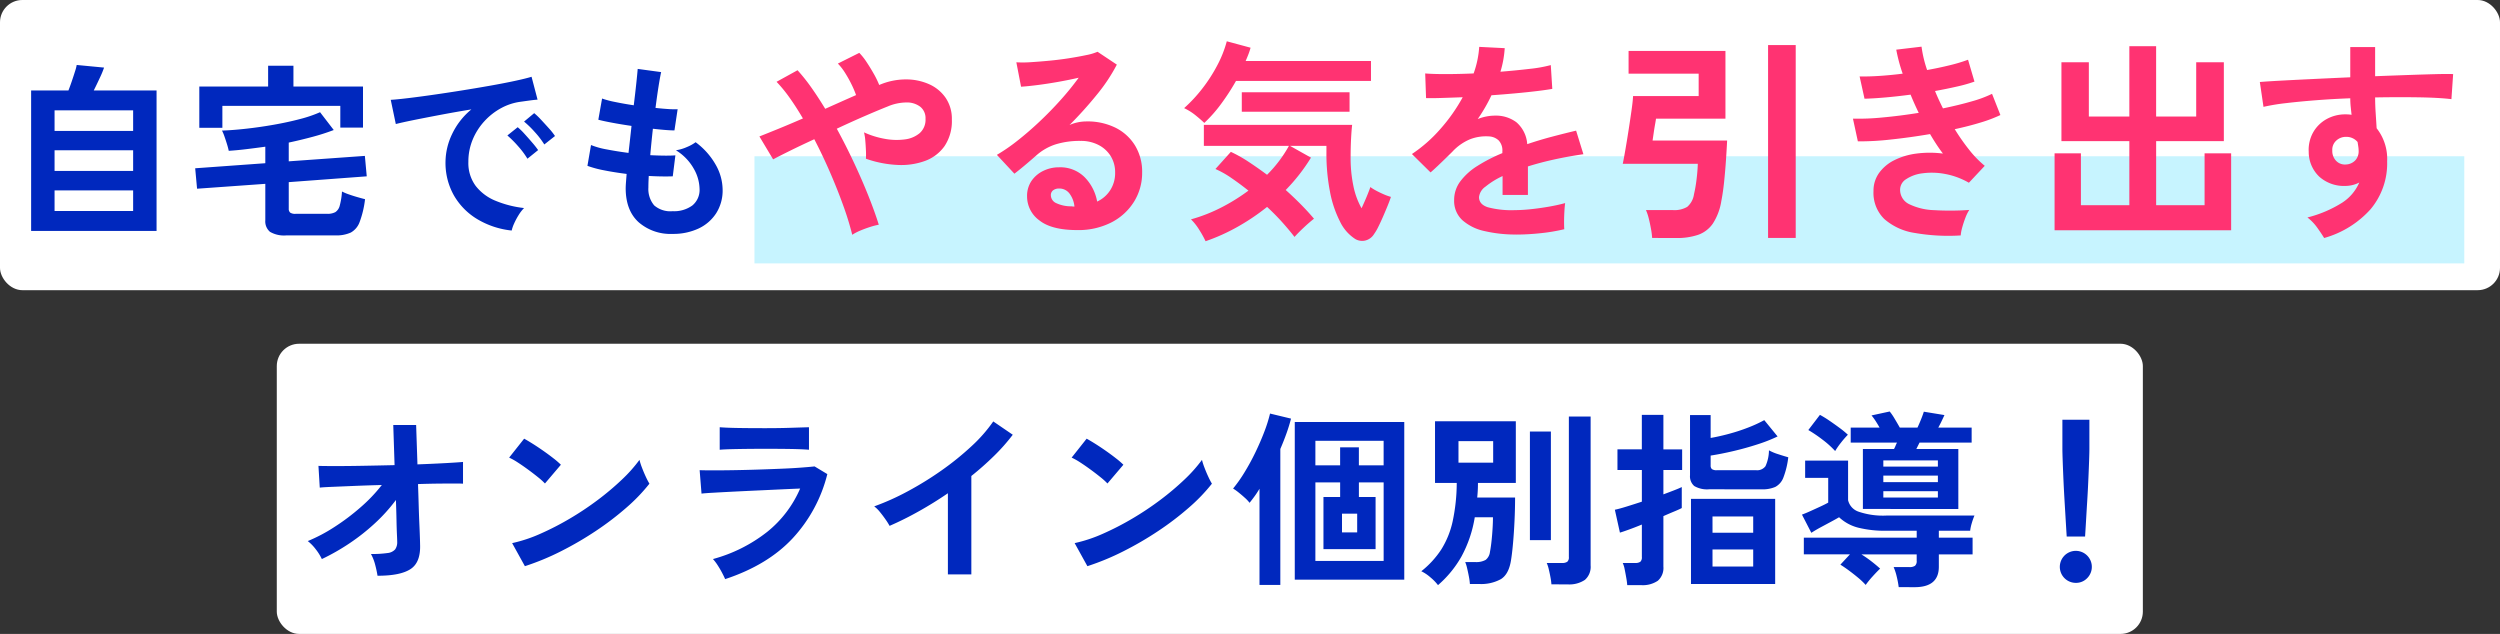
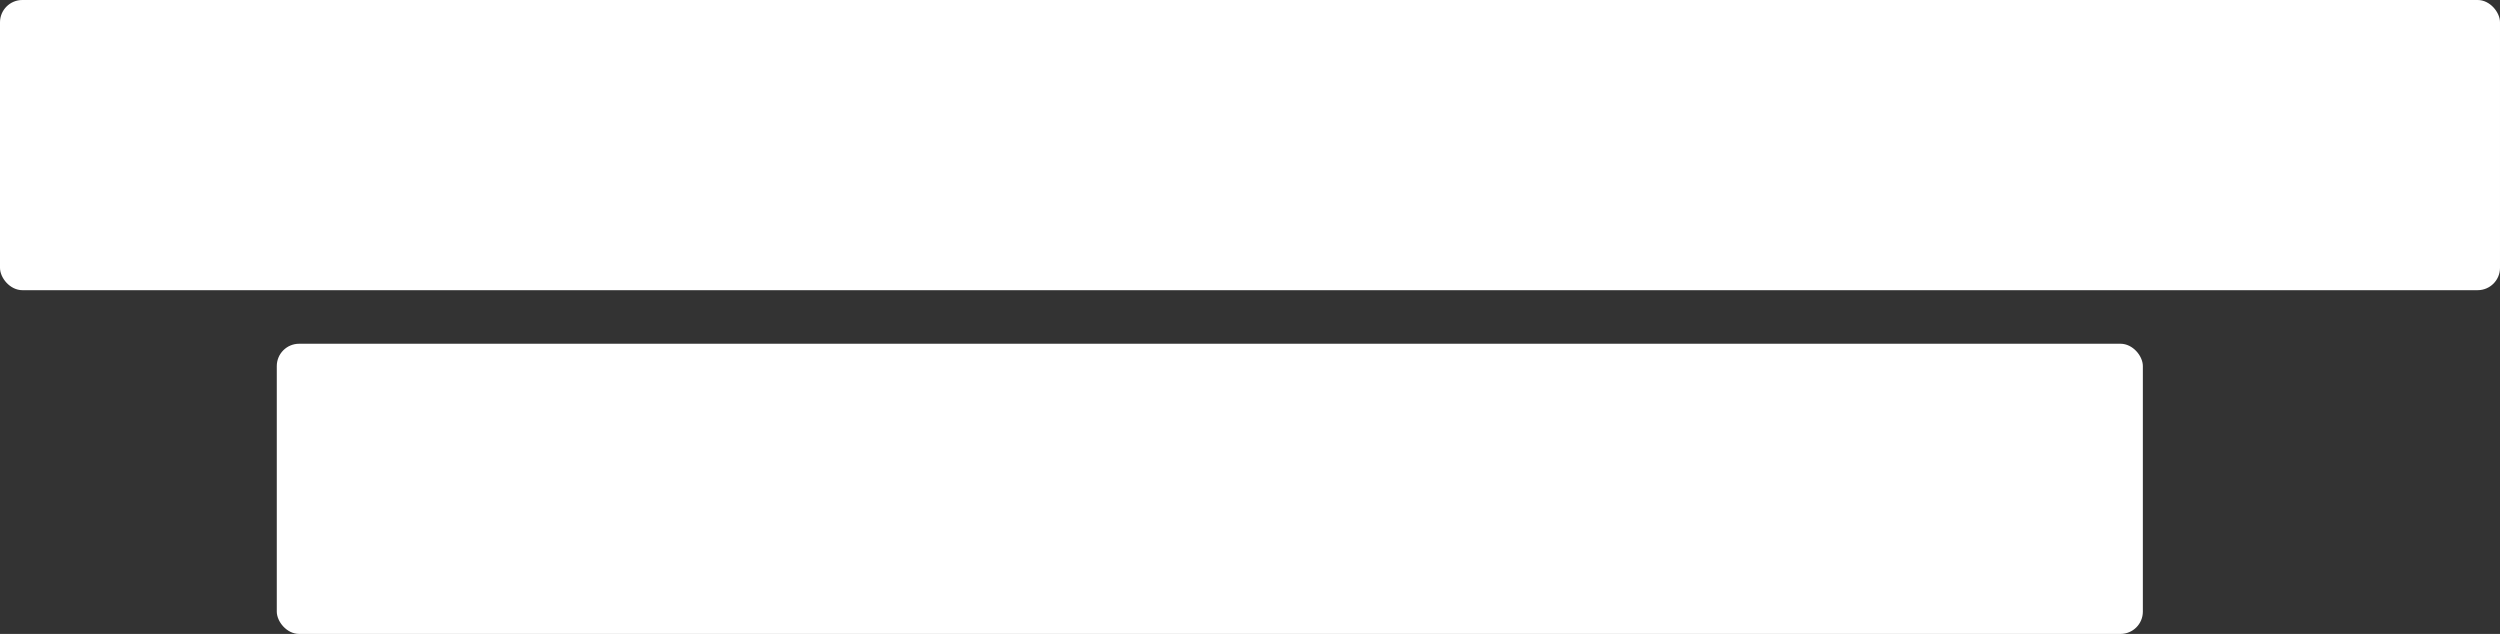
<svg xmlns="http://www.w3.org/2000/svg" height="142" viewBox="0 0 560 142" width="560">
  <rect x="0" y="0" width="560" height="142" fill="#333333" stroke="none" />
  <rect fill="#fff" height="65" rx="5" width="560" />
  <rect fill="#fff" height="65" rx="5" width="418" x="62" y="77" />
-   <path d="m169 35h383v24h-383z" fill="#c7f4ff" />
  <g transform="translate(276 50)">
-     <path d="m-85.1 2.592a64.333 64.333 0 0 0 -1.944-6.36q-1.276-3.576-2.956-7.464t-3.6-7.584q-3.024 1.392-5.5 2.616t-3.72 1.9l-3.072-5.136q1.584-.624 4.176-1.68t5.568-2.352q-1.488-2.544-2.976-4.632a31.094 31.094 0 0 0 -2.928-3.576l4.7-2.592a39.789 39.789 0 0 1 3.1 3.888q1.56 2.208 3.1 4.752l3.6-1.608q1.776-.792 3.312-1.464a21.873 21.873 0 0 0 -1.032-2.424 26.971 26.971 0 0 0 -1.44-2.568 12.023 12.023 0 0 0 -1.608-2.068l4.8-2.4a13.648 13.648 0 0 1 1.632 2.06q.864 1.3 1.632 2.664a20.116 20.116 0 0 1 1.2 2.472 15.122 15.122 0 0 1 5.88-1.248 12.692 12.692 0 0 1 5.256 1.056 8.847 8.847 0 0 1 3.744 3.072 8.321 8.321 0 0 1 1.392 4.848 10.066 10.066 0 0 1 -1.632 5.952 9.183 9.183 0 0 1 -4.392 3.336 15.667 15.667 0 0 1 -6.192.892 24.576 24.576 0 0 1 -7.032-1.392 17.584 17.584 0 0 0 0-1.848q-.048-1.128-.144-2.232a10.933 10.933 0 0 0 -.288-1.824 19.273 19.273 0 0 0 4.608 1.44 14.276 14.276 0 0 0 4.488.144 6.343 6.343 0 0 0 3.384-1.416 4 4 0 0 0 1.3-3.192 3.261 3.261 0 0 0 -1.176-2.712 4.929 4.929 0 0 0 -3.1-.96 10.843 10.843 0 0 0 -4.176.888q-2.064.816-5.112 2.136t-6.312 2.856q2.016 3.7 3.816 7.536t3.24 7.44q1.44 3.6 2.352 6.528a15.314 15.314 0 0 0 -1.948.504q-1.128.36-2.208.816a10.944 10.944 0 0 0 -1.792.936zm50.4-1.056q-5.76 0-8.5-2.184a6.619 6.619 0 0 1 -2.736-5.352 5.956 5.956 0 0 1 1.008-3.5 6.768 6.768 0 0 1 2.64-2.232 7.92 7.92 0 0 1 3.5-.792 7.71 7.71 0 0 1 5.736 2.208 10.345 10.345 0 0 1 2.812 5.468 6.938 6.938 0 0 0 2.9-2.5 7.063 7.063 0 0 0 1.128-4.032 6.807 6.807 0 0 0 -.96-3.6 6.884 6.884 0 0 0 -2.708-2.52 8.478 8.478 0 0 0 -4.056-.936 18.237 18.237 0 0 0 -5.592.768 12.133 12.133 0 0 0 -4.3 2.448q-.864.768-2.28 1.968t-2.664 2.16l-3.928-4.22a39.955 39.955 0 0 0 4.6-3.168q2.448-1.92 4.944-4.272t4.752-4.872a62.525 62.525 0 0 0 4.032-4.968q-2.064.48-4.488.912t-4.656.72q-2.232.288-3.768.384l-1.056-5.472a24.632 24.632 0 0 0 3.24-.024q1.944-.12 4.2-.336t4.392-.552q2.136-.336 3.84-.7a12.288 12.288 0 0 0 2.52-.744l4.32 2.88a38.755 38.755 0 0 1 -4.488 6.744 87.159 87.159 0 0 1 -6.12 6.792 8.413 8.413 0 0 1 1.824-.6 9.379 9.379 0 0 1 1.972-.212 14.136 14.136 0 0 1 6.576 1.44 10.735 10.735 0 0 1 4.344 4.008 11.282 11.282 0 0 1 1.56 5.976 12.217 12.217 0 0 1 -1.8 6.528 12.854 12.854 0 0 1 -5.064 4.656 16.189 16.189 0 0 1 -7.676 1.728zm-.624-5.28a5.782 5.782 0 0 0 -1.128-2.928 2.844 2.844 0 0 0 -2.328-1.1 2.144 2.144 0 0 0 -1.3.384 1.332 1.332 0 0 0 -.528 1.152 1.957 1.957 0 0 0 1.08 1.68 7.781 7.781 0 0 0 3.624.768.906.906 0 0 0 .288.048zm29.372 7.776a22.619 22.619 0 0 0 -1.368-2.472 12.168 12.168 0 0 0 -1.9-2.424 35.932 35.932 0 0 0 6.748-2.636 42.739 42.739 0 0 0 6.12-3.8q-1.92-1.532-3.816-2.828a21.275 21.275 0 0 0 -3.576-2.016l3.456-3.84a31.019 31.019 0 0 1 4.008 2.256q2.04 1.344 4.1 2.88a28.546 28.546 0 0 0 4.9-6.48h-19.056v-4.7h33.216q-.144 1.248-.24 3.1t-.1 4.008a30.873 30.873 0 0 0 .648 6.72 16.954 16.954 0 0 0 1.8 4.848q.672-1.44 1.224-2.784t.744-1.968a9.36 9.36 0 0 0 1.224.768q.792.432 1.728.84a11.921 11.921 0 0 0 1.656.6q-.24.768-.72 1.944t-1.028 2.44q-.552 1.272-1.08 2.328a11.014 11.014 0 0 1 -.96 1.632 3.17 3.17 0 0 1 -1.992 1.44 3.038 3.038 0 0 1 -2.184-.336 9.524 9.524 0 0 1 -3.432-3.912 24.68 24.68 0 0 1 -2.256-6.72 44.5 44.5 0 0 1 -.792-8.712v-1.536h-8.16l4.7 2.64a40.833 40.833 0 0 1 -5.66 7.248q1.824 1.632 3.432 3.264t2.9 3.168q-1.1.864-2.3 1.992t-2.064 2.088q-1.056-1.392-2.64-3.172t-3.5-3.552a48.978 48.978 0 0 1 -6.628 4.468 43.044 43.044 0 0 1 -7.152 3.216zm-.288-26.5q-.912-.864-2.016-1.752a12.935 12.935 0 0 0 -2.5-1.56 32.634 32.634 0 0 0 4.08-4.392 34.621 34.621 0 0 0 3.364-5.228 25.4 25.4 0 0 0 2.112-5.352l5.328 1.44a14.179 14.179 0 0 1 -.48 1.464q-.288.744-.624 1.512h28.076v4.464h-30.236a49.736 49.736 0 0 1 -3.312 5.112 30.617 30.617 0 0 1 -3.792 4.296zm8.4-2.5v-4.368h24.14v4.368zm61.488 27.5a30.21 30.21 0 0 1 -7.1-.768 10.938 10.938 0 0 1 -4.996-2.464 5.854 5.854 0 0 1 -1.824-4.488 6.933 6.933 0 0 1 1.392-4.2 14.036 14.036 0 0 1 3.84-3.456 36.167 36.167 0 0 1 5.568-2.856v-.384a3.253 3.253 0 0 0 -.84-2.472 3.371 3.371 0 0 0 -2.136-.888 9.915 9.915 0 0 0 -4.224.624 11.322 11.322 0 0 0 -3.984 2.784q-.576.576-1.488 1.464t-1.824 1.752q-.912.864-1.584 1.44l-4.176-4.12a31.911 31.911 0 0 0 6.336-5.568 38.615 38.615 0 0 0 5.04-7.152q-2.688.1-4.9.168t-3.312.024l-.192-5.52q1.632.144 4.536.144t6.312-.144a21.544 21.544 0 0 0 1.252-5.952l5.712.288a23.033 23.033 0 0 1 -.96 5.28q3.552-.288 6.6-.648a30.1 30.1 0 0 0 4.68-.84l.336 5.328q-1.344.24-3.5.5t-4.776.5q-2.616.24-5.352.432-.624 1.344-1.416 2.712t-1.656 2.616a10.39 10.39 0 0 1 3.888-.768 7.626 7.626 0 0 1 4.776 1.488 7.106 7.106 0 0 1 2.424 4.9q2.688-.912 5.5-1.656t5.448-1.368l1.632 5.28q-3.36.48-6.528 1.176t-5.9 1.56v6.384h-5.676v-4.224a17.94 17.94 0 0 0 -3.84 2.376 3.3 3.3 0 0 0 -1.436 2.328q0 1.632 1.968 2.28a20.577 20.577 0 0 0 6 .648 35.205 35.205 0 0 0 3.672-.216q2.04-.216 4.08-.576t3.576-.792q-.1.624-.168 1.8t-.076 2.328q0 1.152.048 1.728a40.225 40.225 0 0 1 -5.28.888 51.825 51.825 0 0 1 -5.472.312zm30.432.768a17.348 17.348 0 0 0 -.264-2.064q-.216-1.2-.5-2.328a10.732 10.732 0 0 0 -.624-1.848h6.048a5.639 5.639 0 0 0 3.192-.72 4.508 4.508 0 0 0 1.512-2.784 30.387 30.387 0 0 0 .576-3.312q.24-1.92.288-3.552h-16.808q.24-1.152.6-3.24t.72-4.416q.36-2.328.648-4.368t.336-3.144h14.696v-5.024h-15.7v-5.088h21.7v15.168h-15.556q-.048.384-.216 1.32t-.312 1.944q-.144 1.008-.24 1.632h16.7q-.1 2.064-.264 4.464t-.408 4.752q-.24 2.352-.624 4.32a13.048 13.048 0 0 1 -1.9 5.064 6.715 6.715 0 0 1 -3.288 2.52 14.633 14.633 0 0 1 -4.9.72zm25.968 0v-43.2h6.192v43.2zm43.152-.564a43.912 43.912 0 0 1 -10.272-.552 13.409 13.409 0 0 1 -6.84-3.12 8.183 8.183 0 0 1 -2.424-6.264 6.812 6.812 0 0 1 1.248-4.056 9.259 9.259 0 0 1 3.408-2.856 15.442 15.442 0 0 1 4.968-1.488 22.959 22.959 0 0 1 5.928 0q-.768-1.008-1.488-2.112t-1.392-2.256q-4.512.768-8.808 1.224a62.118 62.118 0 0 1 -7.368.408l-1.1-5.088a53.689 53.689 0 0 0 6.624-.264q3.936-.36 8.112-1.032-1.008-2.064-1.824-4.08-2.88.384-5.592.624t-4.728.288l-1.1-4.992q1.968.048 4.488-.12t5.16-.5a36.148 36.148 0 0 1 -1.44-5.376l5.664-.672a26.82 26.82 0 0 0 1.248 5.232q2.688-.48 5.112-1.08a35.4 35.4 0 0 0 4.056-1.224l1.44 4.9a33.426 33.426 0 0 1 -3.888 1.1q-2.3.528-4.944 1.008.384.96.84 1.944t.936 1.944q3.5-.72 6.408-1.56a26.332 26.332 0 0 0 4.584-1.7l1.872 4.752a31.19 31.19 0 0 1 -4.44 1.68q-2.664.816-5.784 1.488a46.471 46.471 0 0 0 3.24 4.632 23.2 23.2 0 0 0 3.48 3.576l-3.552 3.792a16.83 16.83 0 0 0 -5.448-1.992 15.877 15.877 0 0 0 -4.968-.12 8.411 8.411 0 0 0 -3.624 1.3 2.777 2.777 0 0 0 -1.368 2.3 3.555 3.555 0 0 0 2.04 3.312 13.73 13.73 0 0 0 5.536 1.336 59.9 59.9 0 0 0 7.92-.048 8.98 8.98 0 0 0 -.888 1.8q-.408 1.08-.7 2.136a9.344 9.344 0 0 0 -.332 1.776zm21.024-1.152v-17.232h5.9v11.616h10.848v-14.352h-15.212v-17.664h6.14v12.148h9.072v-15.748h6v15.748h8.976v-12.148h6.192v17.664h-15.164v14.352h10.848v-11.616h5.952v17.232zm60.384 1.728q-.576-.96-1.536-2.3a10.808 10.808 0 0 0 -2.208-2.3 26.76 26.76 0 0 0 7.824-3.336 10.159 10.159 0 0 0 3.792-4.496 6.816 6.816 0 0 1 -3.072.768 8.317 8.317 0 0 1 -5.88-2.064 7.671 7.671 0 0 1 -2.376-5.568 8 8 0 0 1 .96-4.3 7.77 7.77 0 0 1 2.976-3 8.6 8.6 0 0 1 4.368-1.1q.384 0 .672.024t.624.072q-.1-.864-.192-1.776a18.358 18.358 0 0 1 -.1-1.92q-3.888.144-7.584.432t-6.768.648a45.373 45.373 0 0 0 -5.088.84l-.816-5.568q1.728-.144 4.848-.312t7.128-.36q4.008-.192 8.28-.384v-6.768h5.568v6.528q3.744-.144 7.152-.264t6.1-.192q2.688-.072 4.224-.024l-.384 5.616q-2.784-.336-7.368-.408t-9.72.024q0 1.728.12 3.5t.216 3.408a11.072 11.072 0 0 1 2.352 7.392 15.984 15.984 0 0 1 -3.7 10.728 21.883 21.883 0 0 1 -10.412 6.46zm4.848-16.464a3.079 3.079 0 0 0 2.112-.912 2.957 2.957 0 0 0 .768-2.112 6.648 6.648 0 0 0 -.072-.936q-.072-.5-.168-1.08a3.236 3.236 0 0 0 -2.544-1.152 3.154 3.154 0 0 0 -2.256.864 2.762 2.762 0 0 0 -.864 2.208 3.184 3.184 0 0 0 .84 2.28 2.726 2.726 0 0 0 2.184.84z" fill="#ff3372" />
-     <path d="m-269.028 1.722v-31.458h8.358q.378-.966.777-2.142t.714-2.184a9.035 9.035 0 0 0 .357-1.386l6.132.588a20.865 20.865 0 0 1 -.945 2.289q-.693 1.491-1.365 2.835h14.07v31.458zm5.25-4.452h17.6v-4.62h-17.6zm0-8.988h17.6v-4.62h-17.6zm0-8.946h17.6v-4.62h-17.6zm51.912 23.394a6.238 6.238 0 0 1 -3.654-.8 3.063 3.063 0 0 1 -1.05-2.6v-8.15l-15.288 1.092-.42-4.578 15.708-1.134v-3.7q-2.142.294-4.2.546t-3.99.378a15.594 15.594 0 0 0 -.4-1.512q-.273-.882-.567-1.722a9.134 9.134 0 0 0 -.546-1.3q2.394-.084 5.418-.42t6.132-.882q3.108-.546 5.838-1.26a28.868 28.868 0 0 0 4.578-1.554l3.066 3.99a47.814 47.814 0 0 1 -4.767 1.533q-2.583.693-5.313 1.281v4.2l17.052-1.218.42 4.578-17.471 1.302v5.922a1.139 1.139 0 0 0 .315.9 1.988 1.988 0 0 0 1.239.273h7.056a3.663 3.663 0 0 0 1.827-.378 2.428 2.428 0 0 0 .987-1.47 15.679 15.679 0 0 0 .5-3.15 11.091 11.091 0 0 0 1.491.63q.945.336 1.974.63t1.7.462a21.571 21.571 0 0 1 -1.2 5.082 4.382 4.382 0 0 1 -2.008 2.399 7.823 7.823 0 0 1 -3.423.63zm-19.488-24.108v-9.24h15.414v-4.662h5.67v4.662h15.582v9.2h-5.082v-4.872h-26.418v4.914zm69.972 23.016a18.7 18.7 0 0 1 -7.728-2.562 14.787 14.787 0 0 1 -5.229-5.334 14.817 14.817 0 0 1 -1.869-7.476 14.706 14.706 0 0 1 1.449-6.174 16.024 16.024 0 0 1 4.347-5.586q-3.36.546-6.7 1.176t-6.048 1.176q-2.709.546-4.179.924l-1.134-5.418q1.386-.084 3.843-.378t5.544-.735q3.087-.441 6.384-.966t6.384-1.071q3.087-.546 5.544-1.071t3.843-.945l1.344 5.124q-.672.042-1.617.168t-2.121.294a12.545 12.545 0 0 0 -4.41 1.428 14.315 14.315 0 0 0 -3.759 2.94 14.039 14.039 0 0 0 -2.625 4.116 12.824 12.824 0 0 0 -.966 5 8.593 8.593 0 0 0 1.638 5.376 10.745 10.745 0 0 0 4.473 3.339 23.415 23.415 0 0 0 6.364 1.617 8.774 8.774 0 0 0 -1.218 1.575 15.489 15.489 0 0 0 -1.008 1.89 7.869 7.869 0 0 0 -.546 1.573zm7.308-19.278a19.3 19.3 0 0 0 -2.121-2.772 21.722 21.722 0 0 0 -2.415-2.352l2.268-1.89a15.4 15.4 0 0 1 1.533 1.47q.9.966 1.785 1.953a14.5 14.5 0 0 1 1.344 1.7zm-3.78 3.192a18.741 18.741 0 0 0 -2.1-2.814 24 24 0 0 0 -2.394-2.394l2.31-1.848a14.108 14.108 0 0 1 1.512 1.47q.882.966 1.743 1.974a21.36 21.36 0 0 1 1.323 1.68zm32.508 16.842a10.864 10.864 0 0 1 -7.581-2.6q-2.877-2.6-2.919-7.518 0-.588.063-1.428t.147-1.89q-2.688-.336-5.019-.8a23.794 23.794 0 0 1 -3.759-1.008l.8-4.662a17.744 17.744 0 0 0 3.549.987q2.289.441 4.851.777.168-1.47.336-2.982t.336-3.066q-2.31-.336-4.326-.714t-3.108-.672l.84-4.746a20.986 20.986 0 0 0 2.94.777q1.932.4 4.158.735.336-2.73.567-4.914t.315-3.234l5.25.714q-.252 1.134-.588 3.255t-.672 4.767q1.512.168 2.814.252a19.413 19.413 0 0 0 2.142.042l-.714 4.746q-.8 0-2.058-.1t-2.772-.273q-.168 1.512-.315 2.982t-.273 2.94q1.68.084 3.129.1t2.5-.063l-.588 4.7q-1.134.042-2.5.021t-2.877-.105q-.042.714-.063 1.365t-.021 1.239a5.681 5.681 0 0 0 1.3 3.99 5.539 5.539 0 0 0 4.116 1.3 6.953 6.953 0 0 0 4.431-1.281 4.508 4.508 0 0 0 1.615-3.755 9.468 9.468 0 0 0 -1.3-4.494 11.4 11.4 0 0 0 -3.99-4.116 9.659 9.659 0 0 0 2.478-.735 8.871 8.871 0 0 0 1.932-1.071 16.148 16.148 0 0 1 4.494 5.04 11.481 11.481 0 0 1 1.554 5.586 9.484 9.484 0 0 1 -1.449 5.292 9.472 9.472 0 0 1 -3.969 3.426 13.359 13.359 0 0 1 -5.796 1.194zm-66.09 76.572a24.626 24.626 0 0 0 -.525-2.457 10.217 10.217 0 0 0 -.945-2.415 24.285 24.285 0 0 0 3.675-.21 2.649 2.649 0 0 0 1.743-.819 2.761 2.761 0 0 0 .462-1.7q0-.378-.063-1.722t-.1-3.339q-.042-2-.126-4.305a37.763 37.763 0 0 1 -4.746 5.25 46.338 46.338 0 0 1 -5.712 4.494 48.249 48.249 0 0 1 -6.132 3.486 11.525 11.525 0 0 0 -1.395-2.229 9.87 9.87 0 0 0 -1.76-1.8 36.1 36.1 0 0 0 5.9-3.108 49.559 49.559 0 0 0 5.9-4.431 35.4 35.4 0 0 0 4.788-5.019q-3.318.084-6.3.21l-5.019.21q-2.037.084-2.583.168l-.294-4.872q1.26.042 3.906.042t6.09-.063q3.444-.063 7.056-.147l-.294-8.988h5.124l.294 8.82q3.36-.126 6.069-.273t4.137-.273v4.872q-.42-.042-1.869-.042t-3.57.021q-2.121.021-4.641.105.084 2.352.147 4.6t.147 4.137q.084 1.89.126 3.15t.042 1.6q.168 4.032-2.121 5.544t-7.411 1.503zm33.012-2.142-2.856-5.166a32.268 32.268 0 0 0 6.28-2.079 63.115 63.115 0 0 0 6.615-3.4 66.556 66.556 0 0 0 6.3-4.2 60.274 60.274 0 0 0 5.4-4.557 32.539 32.539 0 0 0 3.927-4.41 14.512 14.512 0 0 0 .567 1.764q.4 1.05.861 2.037a15.991 15.991 0 0 0 .8 1.533 39.468 39.468 0 0 1 -5.145 5.355 65.627 65.627 0 0 1 -6.825 5.208 74.4 74.4 0 0 1 -7.812 4.557 56.49 56.49 0 0 1 -8.112 3.358zm4.494-18.524a15.077 15.077 0 0 0 -1.533-1.386q-.987-.8-2.184-1.68t-2.331-1.617a15.3 15.3 0 0 0 -1.974-1.113l3.36-4.242q.84.462 1.974 1.176t2.331 1.554q1.2.84 2.247 1.659a18.59 18.59 0 0 1 1.68 1.449zm40.362 21.42q-.252-.588-.693-1.428t-.987-1.68a10.454 10.454 0 0 0 -1.05-1.386 33.883 33.883 0 0 0 12.18-6.111 25.187 25.187 0 0 0 7.35-9.681q-2.1.084-4.767.21t-5.418.252q-2.751.126-5.208.252t-4.242.231q-1.785.1-2.457.189l-.42-5.25q1.092.042 3.108.042t4.536-.042q2.52-.042 5.208-.126t5.228-.192q2.541-.1 4.557-.252t3.108-.273l2.856 1.722a32.785 32.785 0 0 1 -7.77 14.385q-5.585 5.99-15.119 9.14zm-1.218-28.98v-5.04q1.6.126 4.158.168t5.922.042q3.234 0 5.8-.084t4.116-.126v5.04q-1.6-.126-4.011-.168t-5.9-.042q-1.89 0-3.843.021t-3.612.063q-1.664.044-2.63.128zm51.114 27.93v-18.184q-3.192 2.184-6.531 4.053a72.61 72.61 0 0 1 -6.531 3.255 14.731 14.731 0 0 0 -.924-1.47q-.588-.84-1.239-1.638a7.174 7.174 0 0 0 -1.281-1.26 55.06 55.06 0 0 0 7.56-3.4 73.29 73.29 0 0 0 7.539-4.662 63.314 63.314 0 0 0 6.657-5.376 33.611 33.611 0 0 0 4.914-5.588l4.368 2.982a42.68 42.68 0 0 1 -4.179 4.725 67 67 0 0 1 -5.1 4.515v22.05zm31.248-1.848-2.856-5.166a32.268 32.268 0 0 0 6.28-2.077 63.117 63.117 0 0 0 6.615-3.4 66.558 66.558 0 0 0 6.3-4.2 60.273 60.273 0 0 0 5.4-4.557 32.538 32.538 0 0 0 3.927-4.41 14.511 14.511 0 0 0 .567 1.764q.4 1.05.861 2.037a15.994 15.994 0 0 0 .8 1.533 39.468 39.468 0 0 1 -5.151 5.354 65.626 65.626 0 0 1 -6.825 5.208 74.4 74.4 0 0 1 -7.812 4.557 56.49 56.49 0 0 1 -8.106 3.359zm4.494-18.522a15.078 15.078 0 0 0 -1.533-1.386q-.987-.8-2.184-1.68t-2.331-1.617a15.3 15.3 0 0 0 -1.974-1.113l3.36-4.242q.84.462 1.974 1.176t2.331 1.554q1.2.84 2.247 1.659a18.59 18.59 0 0 1 1.68 1.449zm41.958 21.548v-35.322h24.528v35.322zm-7.9 1.176v-21.546q-.546.924-1.113 1.7t-1.109 1.45a8.206 8.206 0 0 0 -1.05-1.113q-.672-.609-1.407-1.2a10.818 10.818 0 0 0 -1.239-.879 31.138 31.138 0 0 0 2.562-3.636 50.3 50.3 0 0 0 2.436-4.47q1.134-2.352 2-4.62a32.215 32.215 0 0 0 1.281-4.074l4.7 1.134q-.379 1.512-.989 3.23t-1.407 3.57v30.45zm12.516-5.376h15.292v-17.598h-5.544v3.276h3.738v11.674h-11.676v-11.674h3.738v-3.276h-5.544zm0-21.42h5.544v-4.028h4.2v4.032h5.544v-5.5h-15.284zm5.964 15.036h3.4v-4.2h-3.4zm21.5 11.8a10.794 10.794 0 0 0 -1.7-1.743 9.05 9.05 0 0 0 -2.037-1.365 20.5 20.5 0 0 0 4.473-4.872 19.754 19.754 0 0 0 2.541-6.258 41.771 41.771 0 0 0 .924-8.652h-4.865v-13.816h18.1v13.818h-8.482q0 .84-.042 1.659t-.126 1.617h8.484q0 2.478-.126 5.187t-.336 5.061q-.21 2.352-.462 3.864-.5 3.066-2.247 4.158a9.121 9.121 0 0 1 -4.851 1.092h-2.1a13.443 13.443 0 0 0 -.231-1.7q-.189-.987-.4-1.869a7.769 7.769 0 0 0 -.42-1.344h2.226a4.337 4.337 0 0 0 2.352-.483 2.65 2.65 0 0 0 .966-1.785q.21-1.092.357-2.478t.231-2.793q.084-1.407.084-2.5h-4.073a27.661 27.661 0 0 1 -2.982 8.8 24.28 24.28 0 0 1 -5.25 6.404zm25.41-.168a13.309 13.309 0 0 0 -.21-1.575q-.168-.9-.378-1.785a7.792 7.792 0 0 0 -.462-1.428h3.4a2.01 2.01 0 0 0 1.2-.273 1.293 1.293 0 0 0 .357-1.071v-31.456h4.875v33.348a3.865 3.865 0 0 1 -1.281 3.234 6.226 6.226 0 0 1 -3.881 1.01zm-4.818-9.91v-24.318h4.7v24.318zm-16-17.346h7.77v-4.83h-7.77zm52.08 27.174v-19.068h18.858v19.068zm-14.28.252a15.8 15.8 0 0 0 -.21-1.6q-.168-.966-.357-1.911a6 6 0 0 0 -.441-1.449h2.772a1.908 1.908 0 0 0 1.176-.273 1.34 1.34 0 0 0 .336-1.071v-7.262q-1.638.672-2.982 1.155t-1.932.651l-1.134-5.124q1.008-.21 2.625-.714t3.423-1.092v-7.1h-5.466v-4.62h5.46v-7.726h4.83v7.728h4.2v4.62h-4.2v5.46q1.344-.5 2.436-.924t1.68-.714v4.7q-.546.294-1.659.756t-2.457 1.054v11.3a3.813 3.813 0 0 1 -1.239 3.171 5.97 5.97 0 0 1 -3.759.987zm18.348-21.466a5.624 5.624 0 0 1 -3.339-.735 2.873 2.873 0 0 1 -.945-2.415v-13.478h4.62v5.128q1.932-.336 4.116-.924a41.736 41.736 0 0 0 4.242-1.386 29.993 29.993 0 0 0 3.654-1.68l2.982 3.654a34.678 34.678 0 0 1 -4.473 1.764q-2.583.84-5.334 1.491t-5.187 1.029v2.184a1.1 1.1 0 0 0 .273.84 1.813 1.813 0 0 0 1.155.252h8.736a2.307 2.307 0 0 0 2.121-.9 8.788 8.788 0 0 0 .777-3.549 10.954 10.954 0 0 0 2.058.861q1.344.441 2.268.693a18.484 18.484 0 0 1 -1.092 4.536 3.908 3.908 0 0 1 -1.806 2.1 7.157 7.157 0 0 1 -3.066.546zm.756 17.3h9.114v-3.814h-9.118zm0-7.56h9.114v-3.646h-9.118zm41.706 12.18a20.5 20.5 0 0 0 -.441-2.352 12.453 12.453 0 0 0 -.693-2.142h3.524a2.085 2.085 0 0 0 1.26-.294 1.377 1.377 0 0 0 .378-1.134v-1.42h-12.39a25.547 25.547 0 0 1 2.184 1.512q1.092.84 2.016 1.68-.714.672-1.68 1.743a20.431 20.431 0 0 0 -1.554 1.911 15.7 15.7 0 0 0 -1.68-1.6q-1.008-.84-2.058-1.617t-1.932-1.323l2.142-2.31h-10.328v-3.734h25.284v-1.554h-6.762a24.639 24.639 0 0 1 -6.363-.693 9.8 9.8 0 0 1 -4.263-2.331q-.714.42-1.806 1.008t-2.268 1.218q-1.176.63-2.142 1.26l-2.1-4.074q.8-.294 1.869-.777t2.163-.987q1.092-.5 1.848-.924v-5.544h-5.166v-3.864h9.618v8.862a3.566 3.566 0 0 0 2.373 2.583 16.96 16.96 0 0 0 6.237.861h19.7a14.629 14.629 0 0 0 -.588 1.659 10.139 10.139 0 0 0 -.378 1.743h-7.014v1.554h7.56v3.738h-7.56v2.772q0 4.578-5.418 4.578zm-8.022-17.514v-13.432h6.972a6.142 6.142 0 0 0 .357-.756 5.035 5.035 0 0 1 .315-.672h-10.374v-3.36h6.468q-.42-.756-.882-1.47a12.276 12.276 0 0 0 -.924-1.26l4.074-.882a12.607 12.607 0 0 1 1.092 1.6q.63 1.05 1.176 2.016h3.948q.378-.8.777-1.785t.651-1.785l4.62.756q-.252.546-.609 1.3t-.777 1.512h7.476v3.36h-11.676l-.714 1.428h9.408v13.44zm-6.216-12.978a20.788 20.788 0 0 0 -2.9-2.6 30.511 30.511 0 0 0 -3.108-2.1l2.6-3.4a21.729 21.729 0 0 1 2.058 1.26q1.176.8 2.31 1.638a20.867 20.867 0 0 1 1.89 1.554 20.389 20.389 0 0 0 -1.533 1.764 16.658 16.658 0 0 0 -1.317 1.892zm10.794 6.972h12.222v-1.47h-12.222zm0 3.444h12.222v-1.42h-12.222zm0-6.93h12.222v-1.378h-12.222zm41.076 15.666q-.084-1.3-.21-3.423t-.273-4.578q-.147-2.457-.252-4.83t-.168-4.2q-.063-1.827-.063-2.625v-6.51h6.048v6.51q0 .8-.063 2.625t-.168 4.2q-.1 2.373-.252 4.83t-.273 4.578q-.126 2.121-.21 3.423zm2.058 10.382a3.585 3.585 0 1 1 2.52-1.05 3.437 3.437 0 0 1 -2.52 1.05z" fill="#0028be" />
-   </g>
+     </g>
</svg>